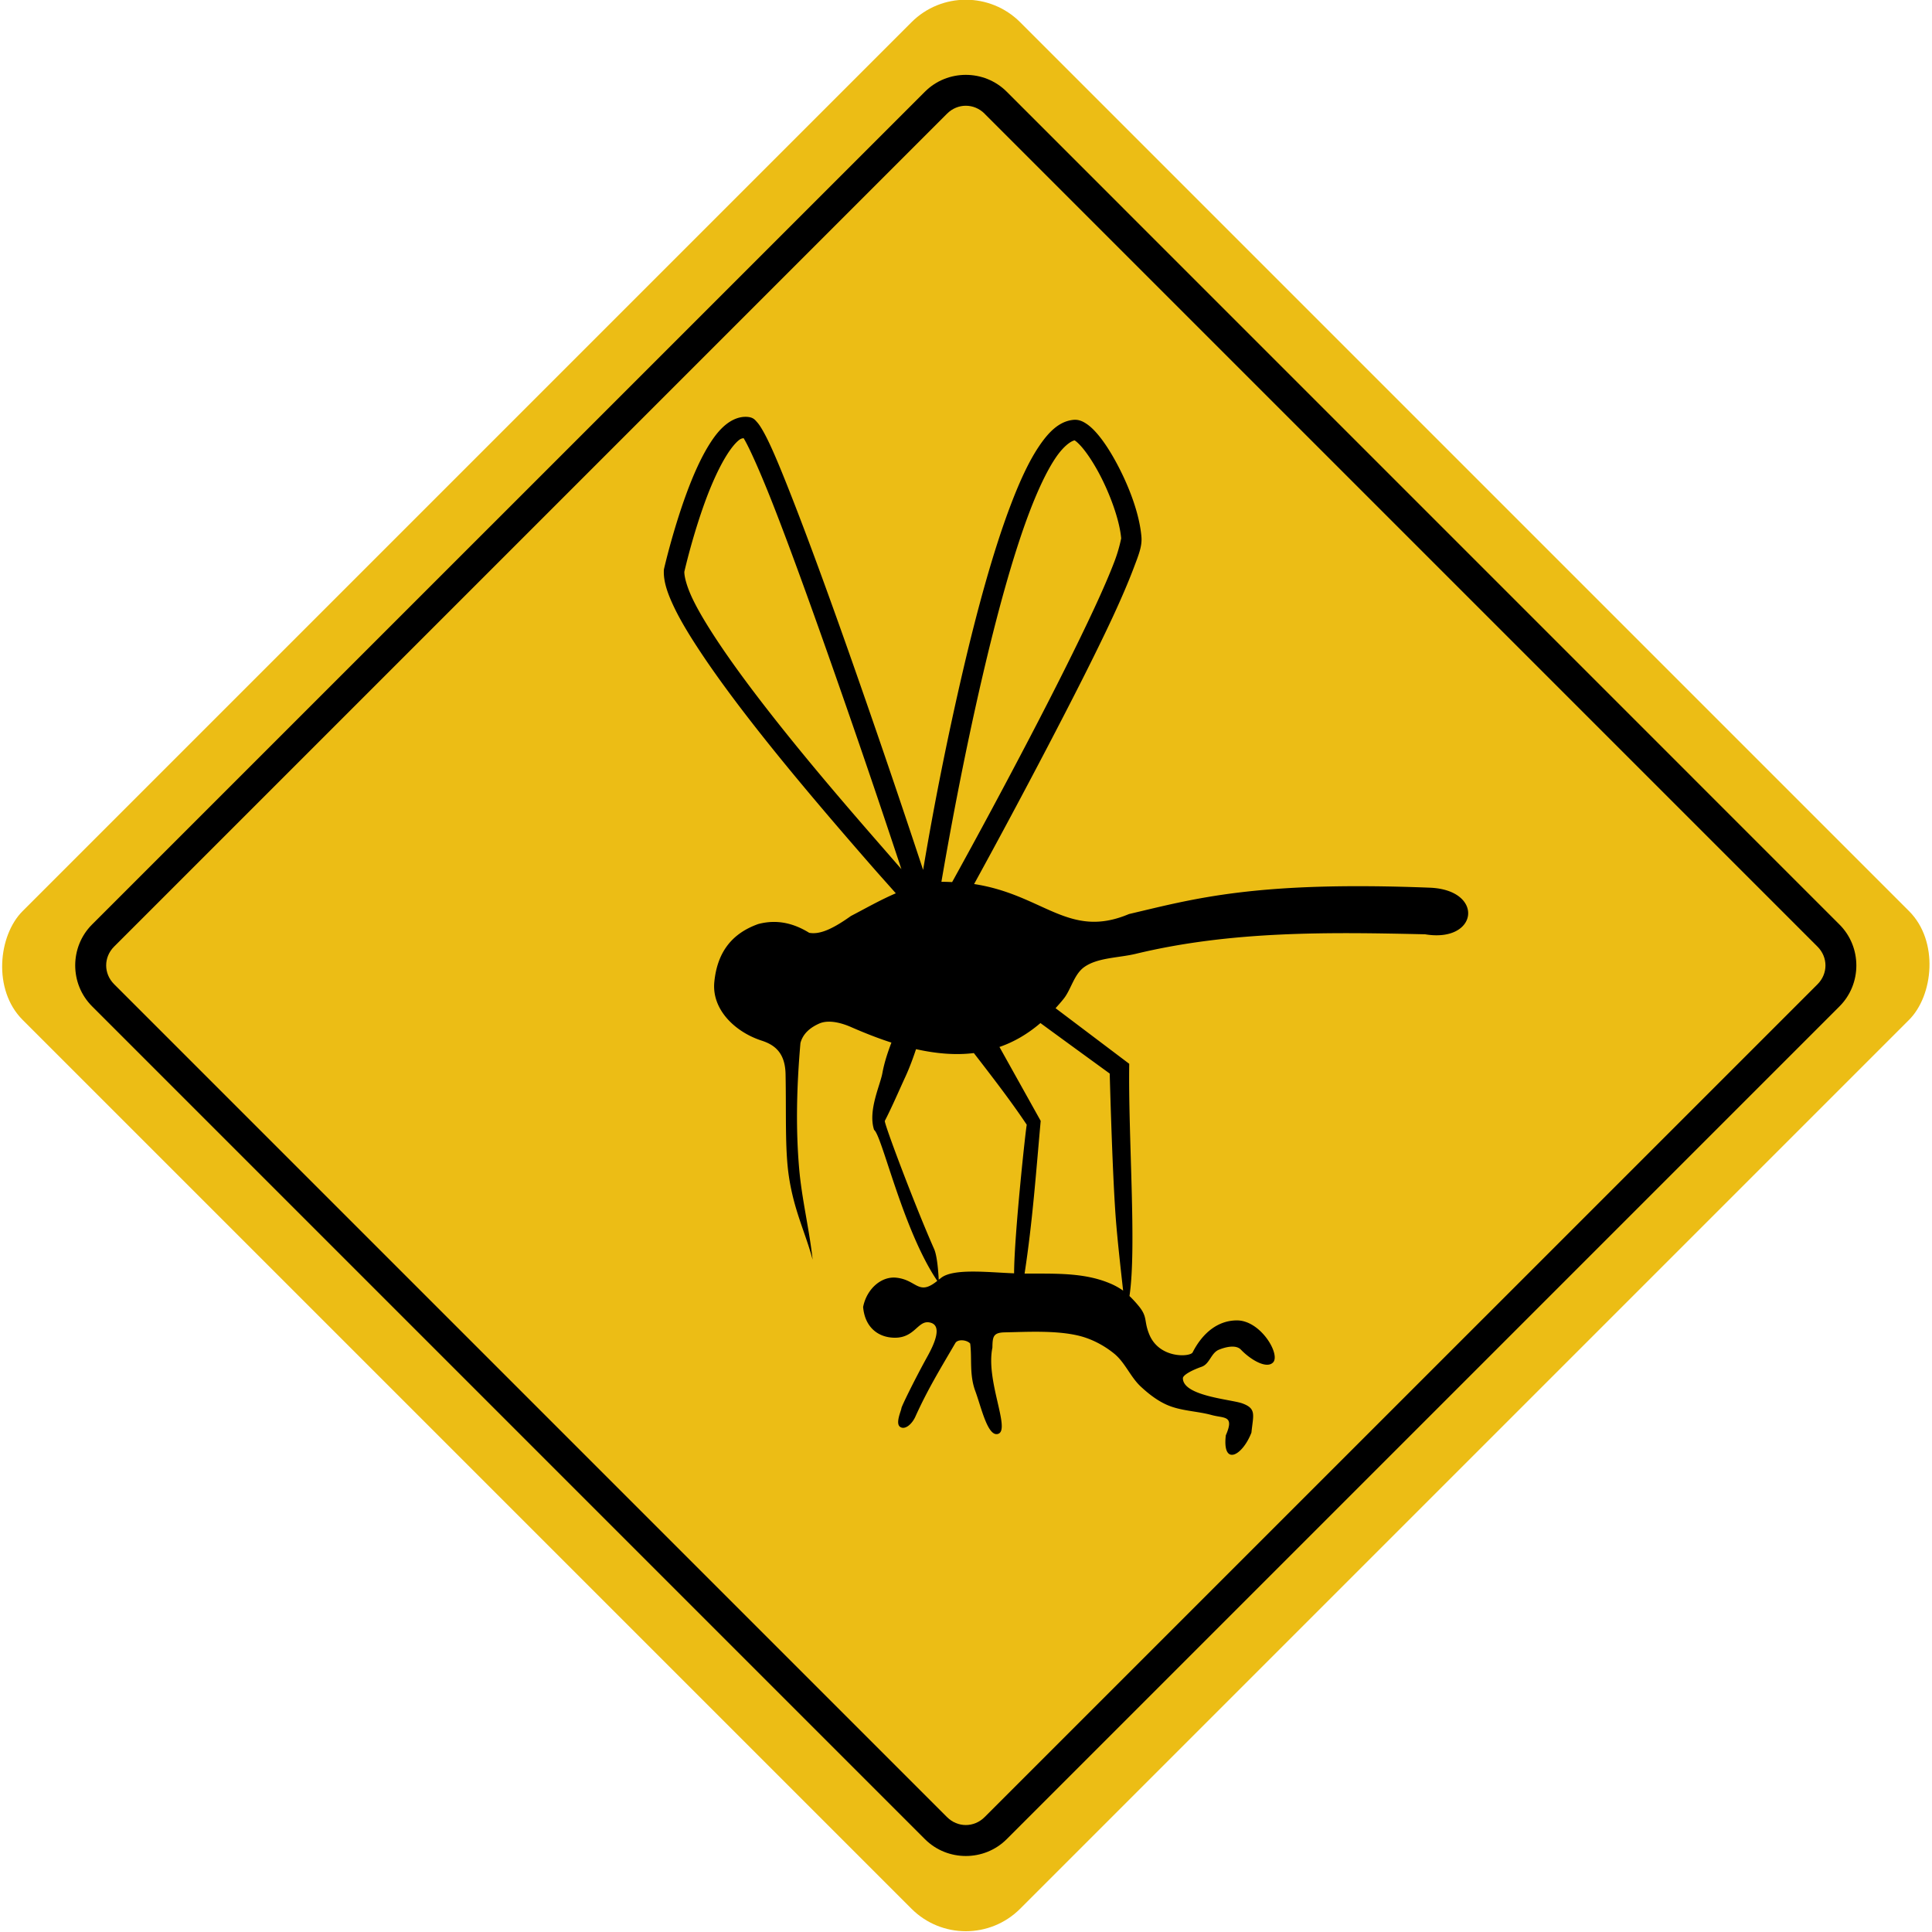
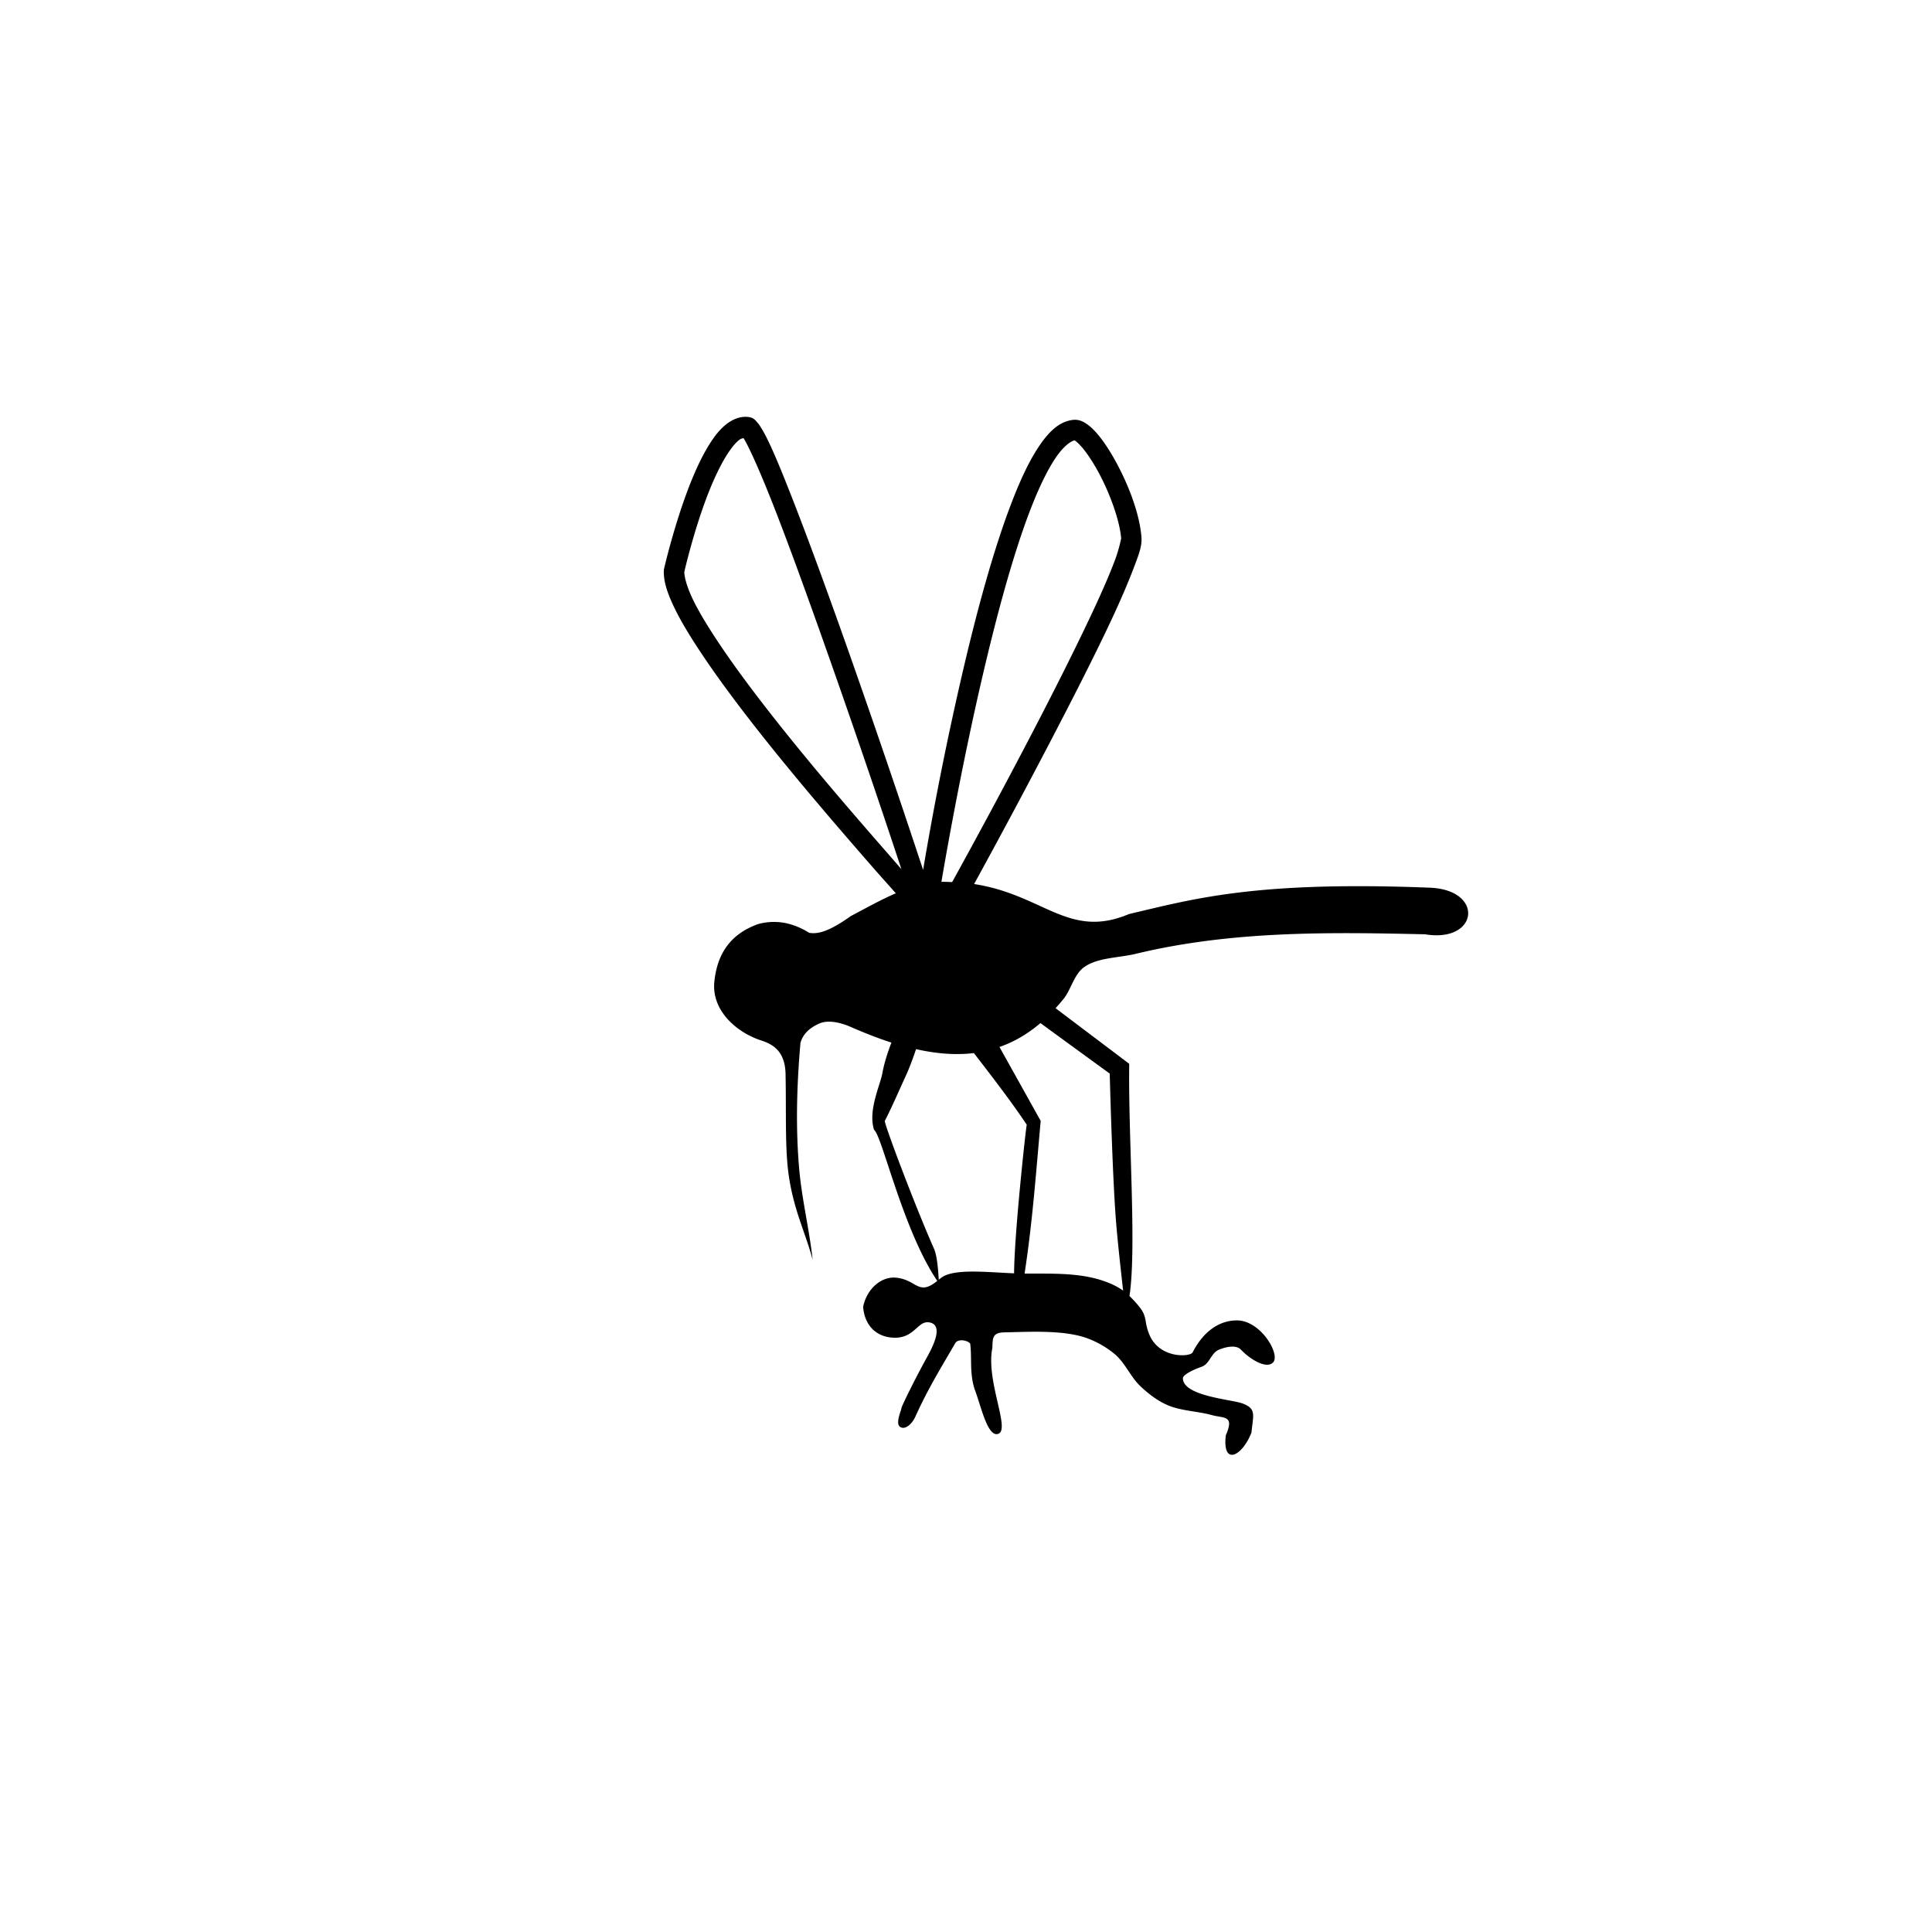
<svg xmlns="http://www.w3.org/2000/svg" viewBox="0 0 250 250">
  <g transform="translate(22.176 -216.163) scale(1.01)">
-     <rect transform="rotate(45)" rx="9.849" ry="9.849" height="180.75" width="180.75" y="76.456" x="220.4" fill="#ecbd15" />
    <path d="M73.875 267.44c-1.038-.104-2.014.333-2.781.938-.767.604-1.397 1.385-2 2.312-1.207 1.854-2.25 4.24-3.125 6.625-1.749 4.77-2.844 9.563-2.844 9.563a1.302 1.302 0 00-.031.25c-.051 1.462.503 3.009 1.375 4.812s2.121 3.833 3.594 6.031c2.944 4.397 6.85 9.426 10.78 14.22 3.932 4.792 7.871 9.341 10.845 12.75 1.276 1.462 2.282 2.567 3.125 3.53-2.023.867-3.959 1.98-5.75 2.907-2.77 1.98-4.214 2.35-5.344 2.156-2.082-1.289-4.23-1.735-6.531-1.125-3.568 1.269-5.264 3.815-5.625 7.406-.362 3.591 2.723 6.454 6.062 7.531 1.69.545 3.006 1.578 3.063 4.281.105 5.041-.103 9.644.437 13.188.667 4.375 2.108 7.133 3.031 10.594-.418-3.863-1.379-7.73-1.719-11.594-.473-5.386-.309-10.77.157-16.156.331-1.267 1.326-2.02 2.406-2.5 1.206-.535 2.868-.09 4.125.47 1.732.754 3.439 1.428 5.125 1.968-.401 1.063-.897 2.47-1.156 3.906-.285 1.575-1.874 4.817-1.063 7.281 1.02.729 3.68 12.82 8.094 19.344-2.431 1.974-2.592-.109-5.219-.406-1.978-.224-3.84 1.478-4.281 3.75.214 2.556 1.887 3.927 4.063 3.938 2.536.012 2.935-2.179 4.374-1.97 1.797.262.751 2.65-.187 4.345-1.627 2.94-3.344 6.453-3.344 6.656 0 .252-.796 1.916-.187 2.375.618.465 1.53-.314 1.969-1.281 1.587-3.508 3.136-6.028 5.124-9.438.319-.546 1.496-.417 1.907.063.246 1.93-.13 3.976.656 6.093.766 2.062 1.594 5.944 2.937 5.47 1.595-.564-1.625-6.8-.75-11.032.027-1.391.074-1.94 1.594-1.969 2.745-.052 6.558-.283 9.5.438 1.627.399 3.198 1.227 4.5 2.281 1.407 1.14 2.083 2.983 3.406 4.219.995.928 2.101 1.791 3.344 2.344 1.796.798 3.88.798 5.75 1.312 1.616.444 2.944.003 1.813 2.594-.468 3.977 2.094 2.715 3.281-.344.23-2.276.68-3.075-1.188-3.75-1.465-.514-7.585-.936-7.593-3.219-.001-.379 1.021-.981 2.406-1.468 1.043-.367 1.185-1.768 2.219-2.188.877-.356 2.176-.666 2.812 0 1.218 1.276 3.294 2.522 4.125 1.625.962-1.038-1.626-5.424-4.687-5.375-2.372.023-4.334 1.567-5.625 4.094-.283.596-4.271.86-5.563-2.313-.717-1.76-.16-2.193-1.375-3.656a14.462 14.462 0 00-1.156-1.25c.937-6.131-.174-20.44-.031-29.75l-9.438-7.125c.365-.409.74-.822 1.094-1.28.9-1.166 1.295-3.088 2.594-4 1.728-1.217 4.405-1.16 6.594-1.688 12.365-2.981 24.953-2.772 37.062-2.5 6.822 1.136 7.648-5.678.625-5.97-22.328-.878-30.19 1.41-38.562 3.376-7.723 3.264-10.943-2.481-19.844-3.844a1005.33 1005.33 0 009.437-17.625c3.03-5.8 6.067-11.733 8.313-16.562 1.122-2.415 2.04-4.566 2.687-6.281.648-1.715 1.104-2.804 1-4.031-.254-3-1.637-6.578-3.219-9.5-.79-1.462-1.624-2.746-2.468-3.72-.423-.486-.842-.897-1.313-1.218-.47-.321-1.02-.61-1.75-.531-1.85.198-3.218 1.64-4.469 3.53-1.25 1.892-2.403 4.413-3.53 7.376-2.256 5.927-4.339 13.612-6.126 21.28a417.652 417.652 0 00-5.094 25.47c-1.25-3.764-4.297-13.008-8.875-26.062-2.714-7.741-5.526-15.492-7.812-21.344-1.143-2.926-2.141-5.393-2.969-7.156-.414-.882-.784-1.579-1.125-2.125-.17-.274-.327-.496-.531-.719s-.425-.555-1.125-.625zm-.563 2.719c.241.386.579 1.043.97 1.875.78 1.662 1.805 4.07 2.937 6.969 2.264 5.796 5.04 13.524 7.75 21.25 4.405 12.562 7.147 20.87 8.562 25.125-.623-.714-1.106-1.276-1.875-2.157-2.967-3.4-6.91-7.929-10.812-12.688-3.902-4.758-7.764-9.728-10.625-14-1.43-2.135-2.618-4.088-3.406-5.718-.774-1.6-1.101-2.9-1.094-3.532.043-.185 1.046-4.584 2.688-9.062.838-2.286 1.862-4.538 2.875-6.094.506-.778 1.011-1.383 1.437-1.719.28-.22.423-.211.594-.25zm42.407.281c.024.012.035.023.093.063.19.13.487.405.813.78.652.752 1.431 1.911 2.156 3.25 1.45 2.68 2.708 6.124 2.906 8.47-.002-.02-.235 1.295-.844 2.906-.608 1.61-1.517 3.712-2.625 6.094-2.214 4.762-5.199 10.688-8.218 16.469a896.612 896.612 0 01-9.97 18.562c-.363-.014-.712-.034-1.093-.032-.095 0-.187-.003-.281 0 .896-5.25 2.77-15.629 5.28-26.406 1.774-7.609 3.824-15.247 6-20.969 1.09-2.86 2.212-5.226 3.282-6.843 1.016-1.537 1.976-2.23 2.5-2.344zm-4.375 74.656c2.609 1.917 8.875 6.469 8.875 6.469s.315 12.137.75 18.188c.208 2.907.67 6.95.968 9.625a8.631 8.631 0 00-1.78-.969c-3.365-1.395-7.178-1.191-10.845-1.219 1.026-6.689 1.477-13.093 2.063-19.562l-5.282-9.469c1.83-.63 3.584-1.636 5.25-3.062zm-15.938 3.344c2.551.566 5.026.793 7.406.5 2.438 3.154 4.852 6.289 6.78 9.187-.078 0-1.613 14.121-1.624 19.031-3.295-.118-7.844-.683-9.406.625-.092.084-.164.114-.25.188-.037-.71-.168-2.978-.594-3.938-2.437-5.49-6.445-16.15-6.313-16.406.88-1.69 1.945-4.164 2.594-5.562.596-1.283 1.067-2.61 1.406-3.625z" />
-     <path style="block-progression:tb;text-indent:0;text-transform:none" d="M107.02 225.77c-2.875-2.875-7.599-2.875-10.474 0l-106.71 106.7c-2.875 2.875-2.875 7.599 0 10.474l106.71 106.71c2.875 2.875 7.599 2.875 10.474 0l106.7-106.7c2.875-2.875 2.875-7.599 0-10.474l-106.7-106.71zm-2.828 2.828l106.71 106.71c1.357 1.358 1.357 3.46 0 4.818l-106.71 106.7c-1.358 1.357-3.46 1.357-4.818 0l-106.71-106.71c-1.357-1.358-1.357-3.46 0-4.818l106.71-106.71c1.358-1.357 3.46-1.357 4.818 0z" color="#000" />
  </g>
</svg>